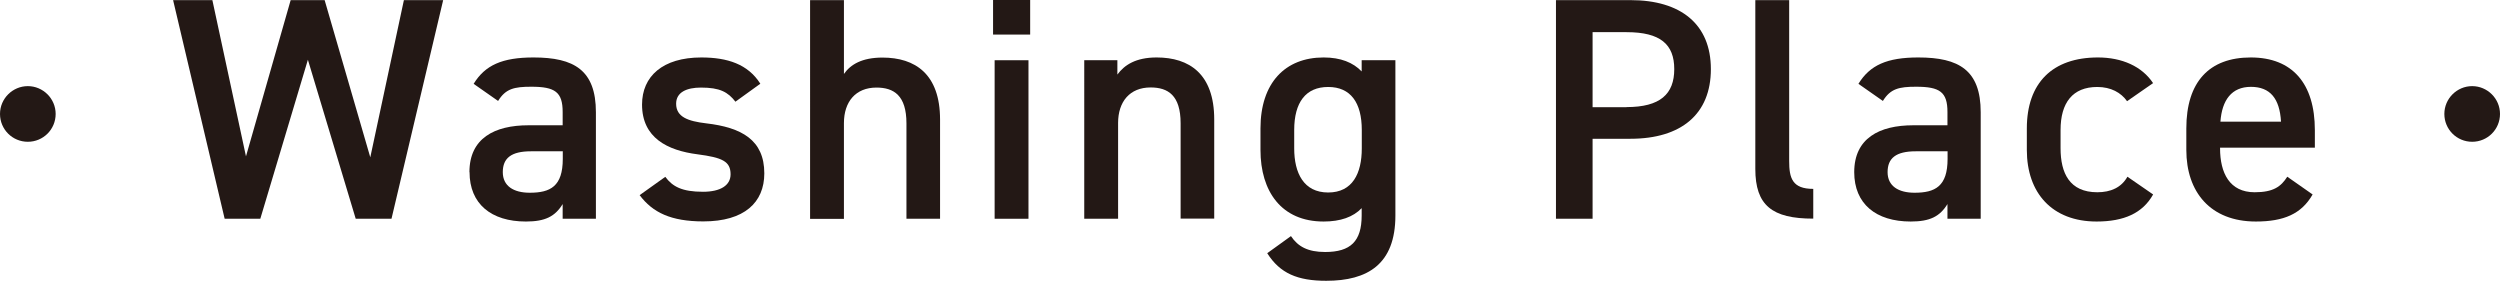
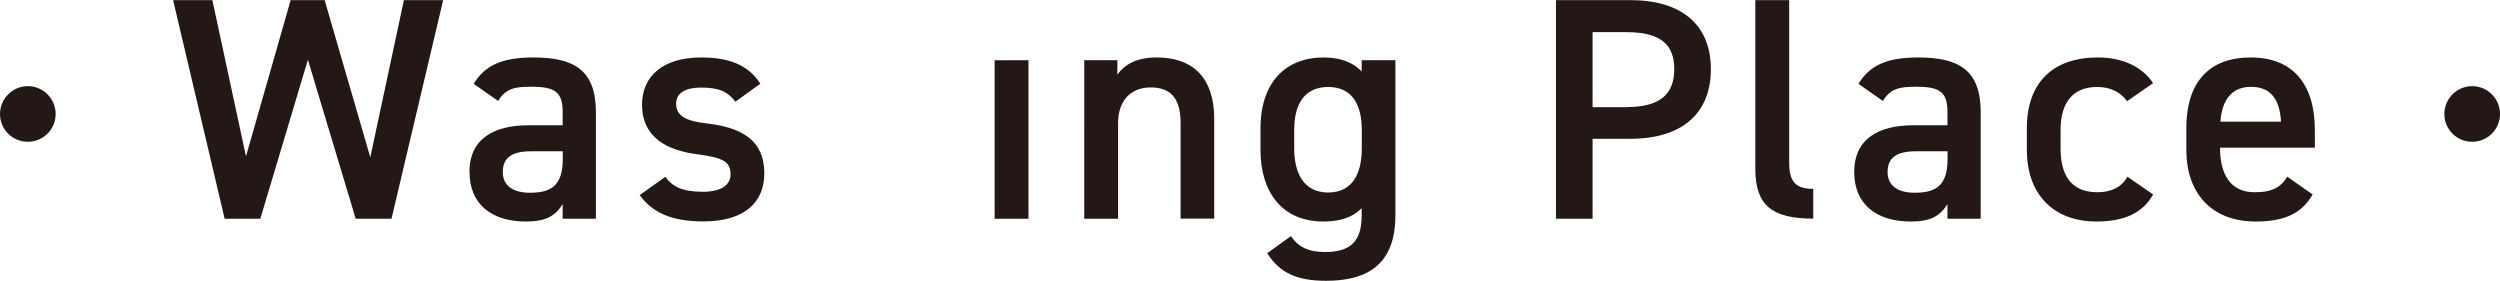
<svg xmlns="http://www.w3.org/2000/svg" id="_レイヤー_2" viewBox="0 0 207.54 23.31">
  <defs>
    <style>.cls-1{fill:#231815;}</style>
  </defs>
  <g id="_レイヤー_2-2">
    <g>
      <path class="cls-1" d="M4.62,9.46c0,1.28-1.03,2.31-2.31,2.31s-2.31-1.03-2.31-2.31,1.05-2.31,2.31-2.31,2.31,1.03,2.31,2.31Z" />
      <path class="cls-1" d="M21.6,18.16h-2.95L14.37,.01h3.26l2.79,12.97L24.13,.01h2.82l3.79,13.05L33.53,.01h3.26l-4.29,18.15h-2.97l-3.97-13.2-3.95,13.2Z" />
      <path class="cls-1" d="M38.97,14.29c0-2.81,2.08-3.89,4.9-3.89h2.84v-1.1c0-1.66-.63-2.1-2.6-2.1-1.42,0-2.13,.16-2.76,1.18l-2.03-1.42c.95-1.55,2.37-2.19,4.97-2.19,3.37,0,5.18,1.05,5.18,4.55v8.84h-2.76v-1.22c-.63,1.03-1.45,1.45-3.05,1.45-2.89,0-4.68-1.47-4.68-4.1h0Zm7.74-1.73h-2.63c-1.66,0-2.34,.58-2.34,1.73s.89,1.71,2.24,1.71c1.71,0,2.74-.53,2.74-2.81v-.64Z" />
      <path class="cls-1" d="M61.06,8.45c-.63-.81-1.29-1.18-2.87-1.18-1.19,0-2.06,.39-2.06,1.34,0,1.1,.98,1.45,2.5,1.63,2.92,.34,4.82,1.37,4.82,4.15,0,2.42-1.66,3.99-5.06,3.99-2.69,0-4.21-.74-5.29-2.18l2.13-1.52c.6,.81,1.39,1.24,3.13,1.24,1.45,0,2.29-.53,2.29-1.45,0-1.08-.69-1.39-2.74-1.66-2.5-.32-4.61-1.37-4.61-4.13,0-2.34,1.71-3.91,4.92-3.91,2.16,0,3.87,.55,4.9,2.18l-2.08,1.5Z" />
-       <path class="cls-1" d="M67.25,.01h2.81V6.14c.55-.79,1.5-1.36,3.2-1.36,2.71,0,4.78,1.36,4.78,5.15v8.23h-2.79v-7.92c0-2.32-1.05-2.97-2.49-2.97-1.73,0-2.7,1.18-2.7,2.95v7.95h-2.81V.01Z" />
-       <path class="cls-1" d="M82.44,0h3.08V2.87h-3.08V0Zm.13,5h2.81v13.16h-2.81V5Z" />
+       <path class="cls-1" d="M82.44,0h3.08V2.87V0Zm.13,5h2.81v13.16h-2.81V5Z" />
      <path class="cls-1" d="M90,5h2.76v1.19c.58-.79,1.52-1.42,3.26-1.42,2.71,0,4.78,1.36,4.78,5.15v8.23h-2.79v-7.92c0-2.32-1.05-2.97-2.49-2.97-1.73,0-2.7,1.18-2.7,2.95v7.95h-2.81V5Z" />
      <path class="cls-1" d="M113.05,5h2.79v12.89c0,4.05-2.31,5.42-5.74,5.42-2.37,0-3.84-.61-4.9-2.29l1.97-1.42c.58,.87,1.4,1.32,2.84,1.32,2.11,0,3.03-.89,3.03-3.03v-.61c-.71,.74-1.76,1.11-3.16,1.11-3.5,0-5.24-2.5-5.24-5.94v-1.79c0-3.78,2.05-5.89,5.24-5.89,1.42,0,2.45,.42,3.16,1.16v-.93Zm0,7.31v-1.52c0-2.26-.92-3.57-2.79-3.57s-2.82,1.29-2.82,3.57v1.53c0,2.05,.79,3.66,2.82,3.66s2.79-1.6,2.79-3.65Z" />
      <path class="cls-1" d="M132.21,11.52v6.64h-3.04V.01h6.18c4.19,0,6.68,2,6.68,5.73s-2.46,5.78-6.68,5.78h-3.14Zm2.82-2.63c2.79,0,3.96-1.08,3.96-3.15s-1.16-3.07-3.96-3.07h-2.82v6.23h2.82Z" />
      <path class="cls-1" d="M145.72,.01h2.81V13.37c0,1.42,.26,2.31,2,2.31v2.47c-3.42,0-4.81-1.1-4.81-4.13V.01Z" />
      <path class="cls-1" d="M153.93,14.29c0-2.81,2.08-3.89,4.9-3.89h2.84v-1.1c0-1.66-.63-2.1-2.6-2.1-1.42,0-2.13,.16-2.76,1.18l-2.03-1.42c.95-1.55,2.37-2.19,4.97-2.19,3.37,0,5.18,1.05,5.18,4.55v8.84h-2.76v-1.22c-.63,1.03-1.45,1.45-3.05,1.45-2.89,0-4.69-1.47-4.69-4.1h0Zm7.74-1.73h-2.63c-1.66,0-2.34,.58-2.34,1.73s.89,1.71,2.24,1.71c1.71,0,2.74-.53,2.74-2.81v-.64Z" />
      <path class="cls-1" d="M178.74,16.15c-.87,1.55-2.42,2.24-4.69,2.24-3.69,0-5.79-2.37-5.79-5.94v-1.79c0-3.78,2.13-5.89,5.9-5.89,2,0,3.66,.74,4.58,2.13l-2.16,1.5c-.5-.71-1.34-1.18-2.47-1.18-2.05,0-3.05,1.31-3.05,3.57v1.52c0,2.05,.74,3.65,3.05,3.65,1.11,0,2-.39,2.5-1.29l2.13,1.47Z" />
      <path class="cls-1" d="M191.98,16.15c-.92,1.61-2.39,2.24-4.71,2.24-3.77,0-5.77-2.45-5.77-5.94v-1.79c0-3.86,1.9-5.89,5.35-5.89s5.32,2.16,5.32,6.04v1.45h-7.87v.05c0,2.05,.79,3.65,2.87,3.65,1.56,0,2.19-.47,2.71-1.29l2.1,1.47Zm-7.66-6.05h5.04c-.11-1.92-.9-2.89-2.5-2.89s-2.4,1.1-2.53,2.89Z" />
      <path class="cls-1" d="M207.54,9.46c0,1.28-1.03,2.31-2.31,2.31s-2.31-1.03-2.31-2.31,1.05-2.31,2.31-2.31,2.31,1.03,2.31,2.31Z" />
    </g>
  </g>
</svg>